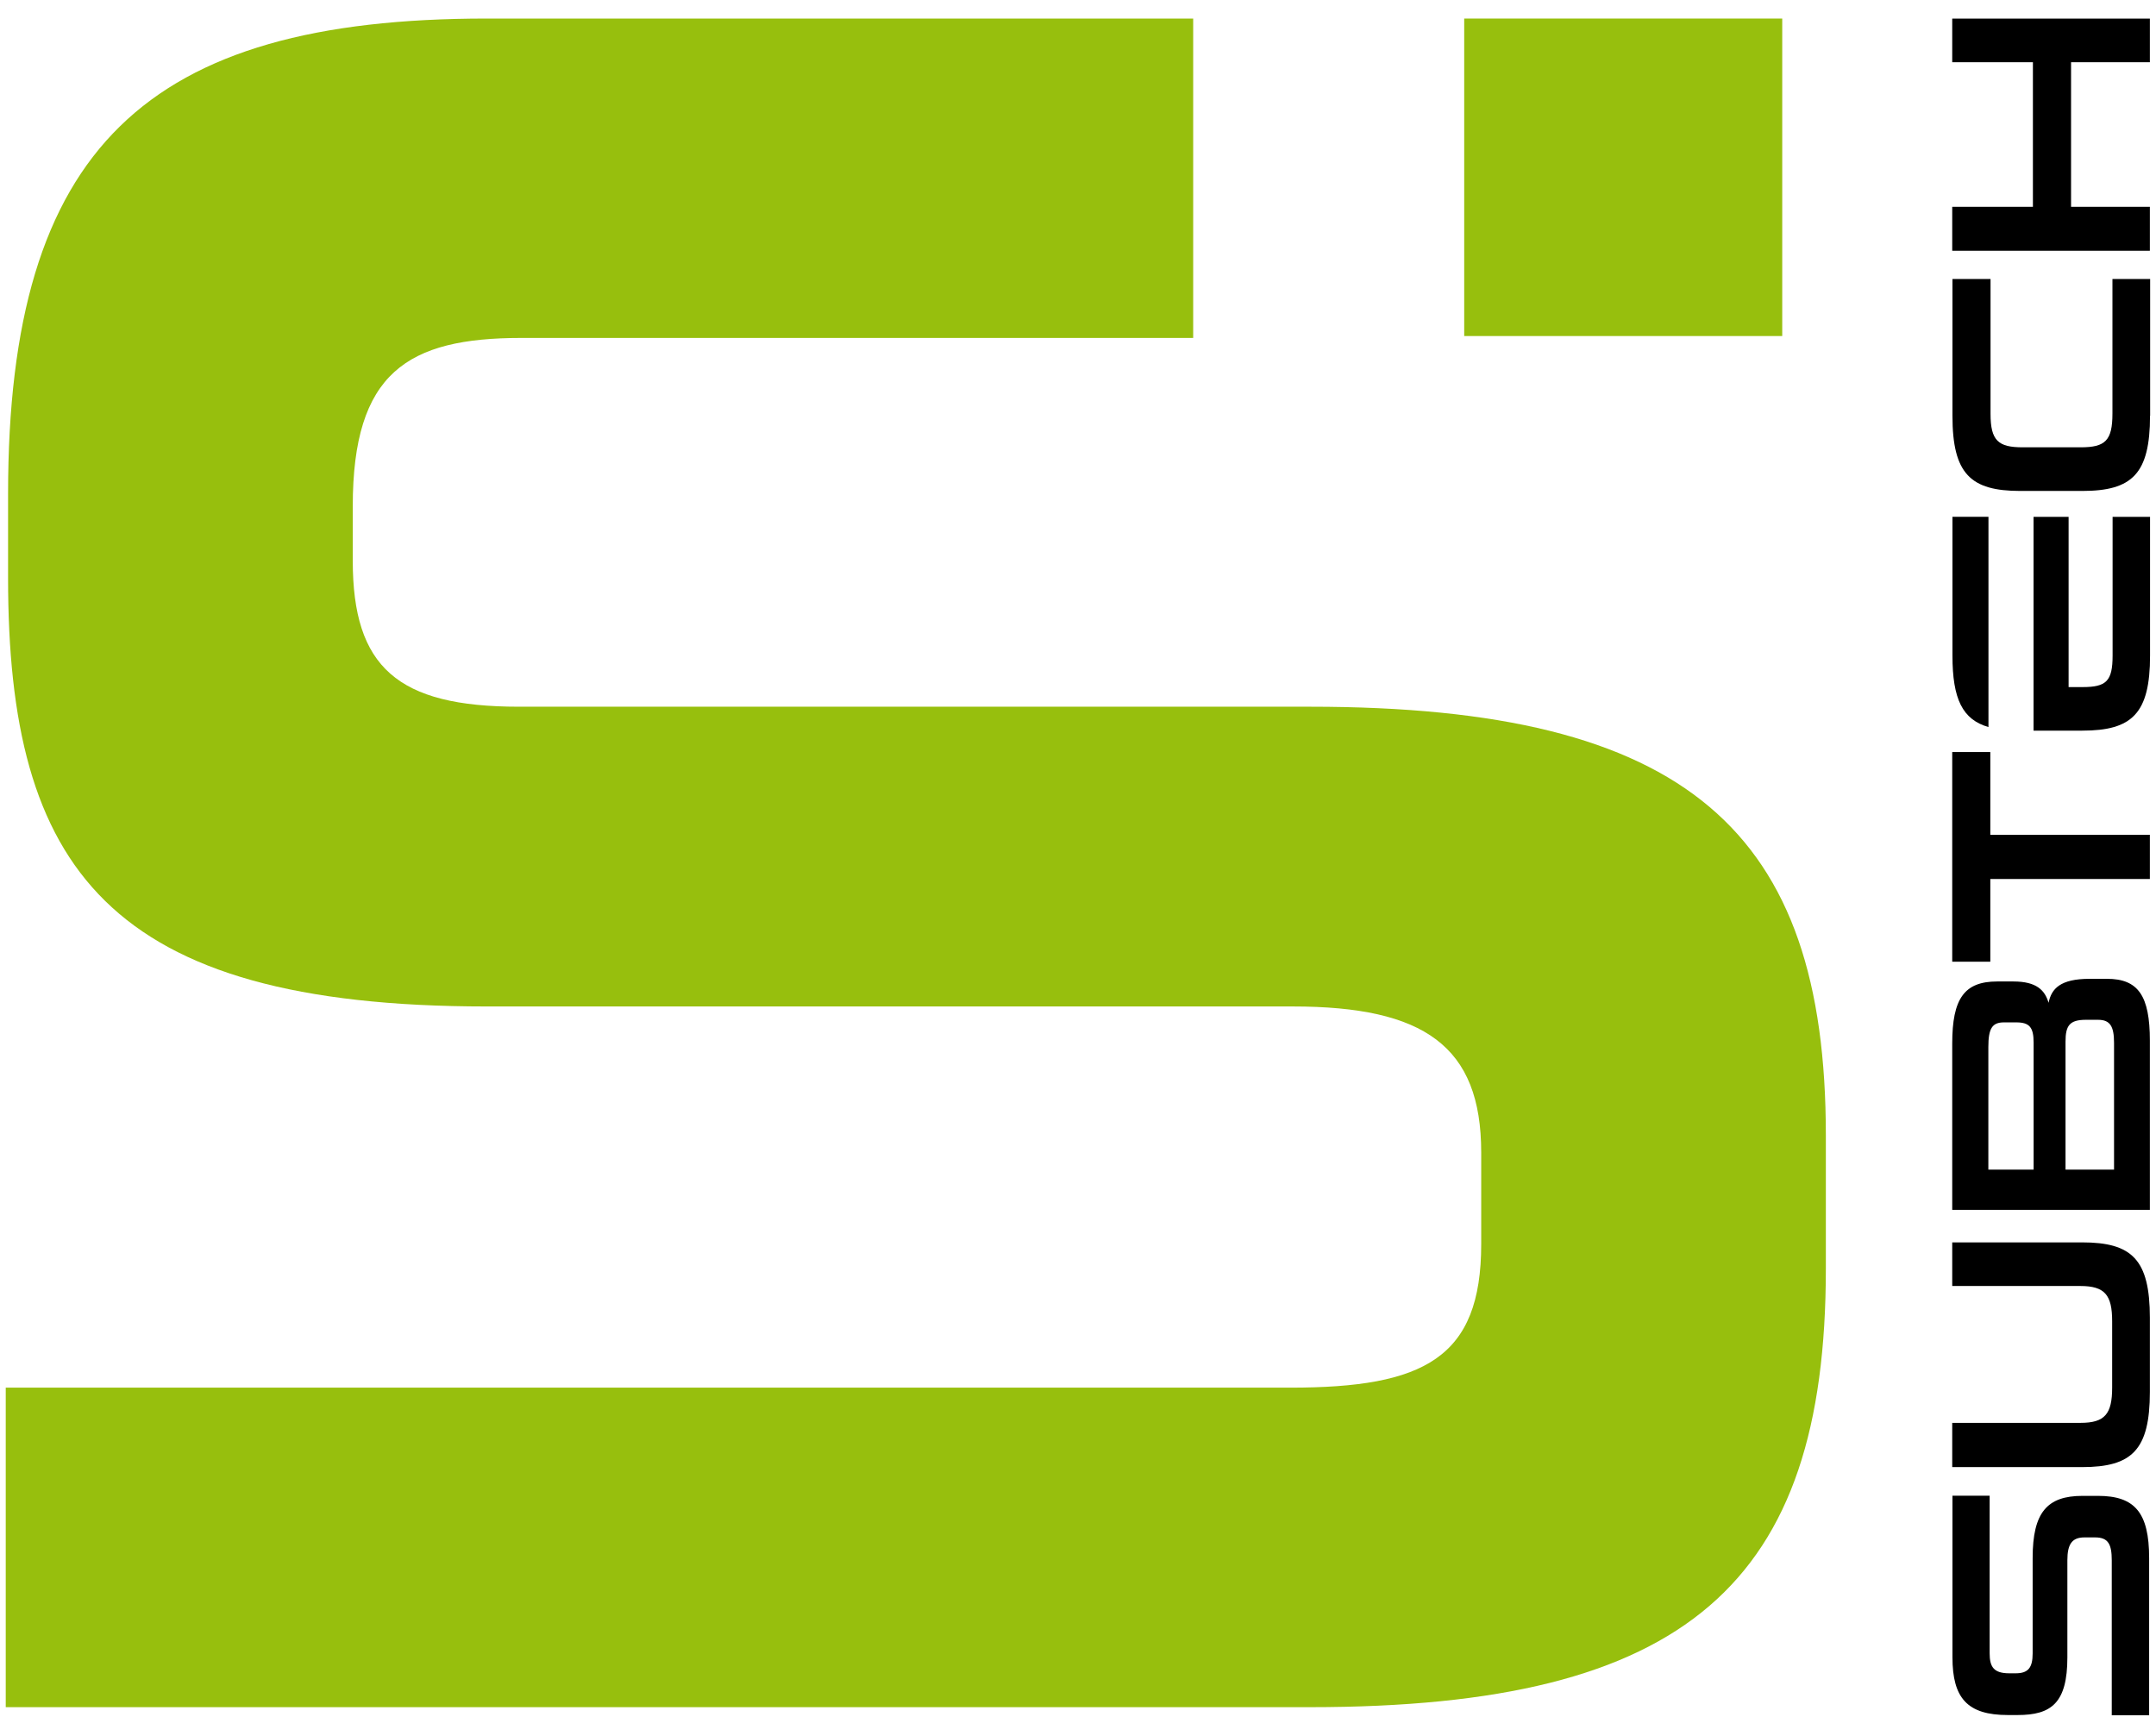
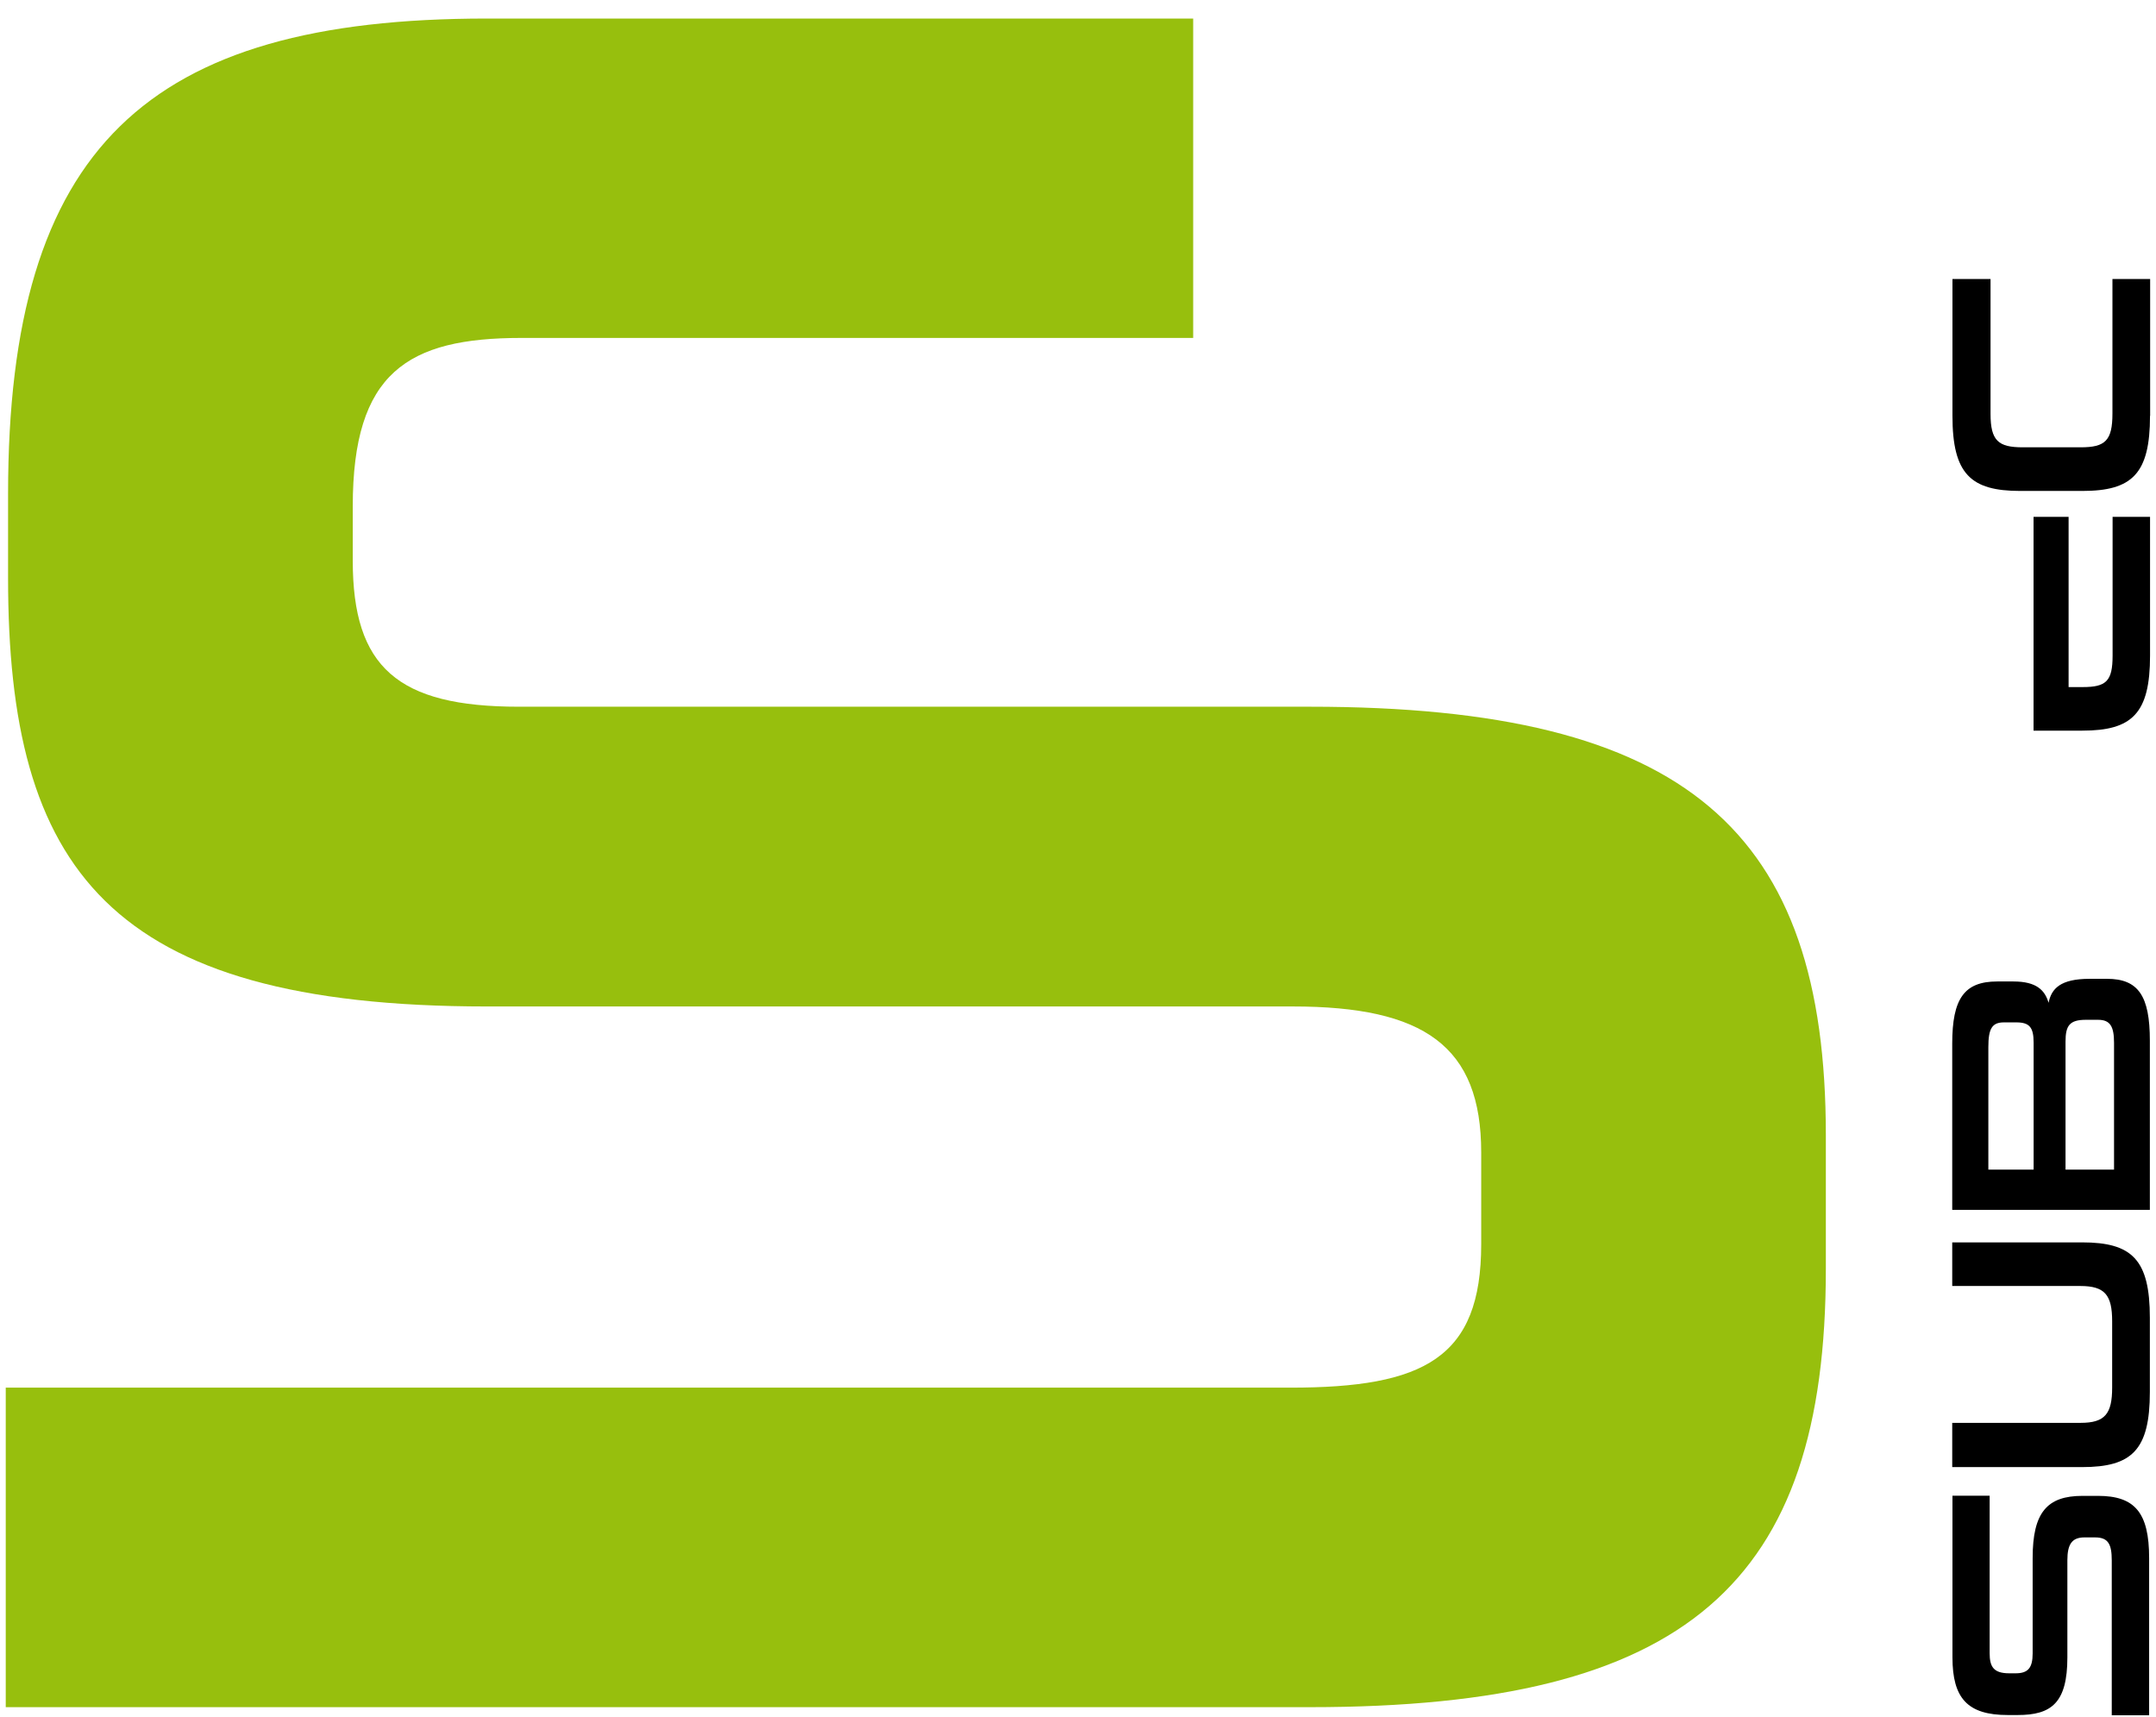
<svg xmlns="http://www.w3.org/2000/svg" width="113" height="90" viewBox="0 0 113 90" fill="none">
  <path d="M112.637 89.903H110.681V81.784C110.681 80.94 110.499 80.58 109.809 80.58H109.247C108.596 80.58 108.355 80.94 108.355 81.771V86.862C108.355 89.267 107.509 89.89 105.748 89.89H105.233C103.115 89.89 102.332 89.006 102.332 86.862V78.396H104.281V86.647C104.281 87.363 104.489 87.703 105.312 87.703H105.643C106.294 87.703 106.535 87.419 106.535 86.66V81.659C106.535 79.273 107.291 78.403 109.148 78.403H109.961C111.884 78.403 112.64 79.273 112.64 81.659V89.903H112.637Z" fill="black" />
  <path d="M112.678 72.953C112.678 76.001 111.737 76.895 109.127 76.895H102.32V74.576H109.05C110.322 74.576 110.702 74.107 110.702 72.728V69.254C110.702 67.875 110.323 67.403 109.031 67.403H102.32V65.117H109.127C111.737 65.117 112.678 66.011 112.678 69.069V72.953Z" fill="black" />
-   <path d="M112.678 46.071H104.316V50.406H102.32V39.417H104.316V43.755H112.678V46.071Z" fill="black" />
  <path d="M112.686 21.792C112.686 24.841 111.745 25.732 109.135 25.732H105.887C103.28 25.732 102.332 24.837 102.332 21.792V14.623H104.328V21.693C104.328 23.102 104.737 23.445 106.013 23.445H109.046C110.337 23.445 110.717 23.102 110.717 21.674V14.623H112.693V21.792H112.686Z" fill="black" />
-   <path d="M112.678 3.261H108.548V10.839H112.678V13.142H102.32V10.839H106.549V3.261H102.32V0.975H112.678V3.261Z" fill="black" />
  <path d="M109.136 38.295C111.746 38.295 112.688 37.401 112.688 34.359V27.091H110.725V34.359C110.725 35.705 110.395 36.012 109.149 36.012H108.419V27.091H106.582V38.295H109.136Z" fill="black" />
-   <path d="M102.332 27.088V34.356C102.332 36.639 102.857 37.714 104.219 38.107V27.088H102.332Z" fill="black" />
  <path d="M107.369 52.56C107.18 51.907 106.744 51.442 105.529 51.442H104.676C102.951 51.442 102.32 52.343 102.32 54.695V61.844V63.414H104.21H106.586H108.258H110.801H112.678V61.844V54.543C112.678 52.191 112.07 51.303 110.431 51.303H109.523C107.987 51.303 107.521 51.815 107.369 52.56ZM104.213 61.303V54.883C104.213 53.91 104.409 53.586 105.03 53.586H105.677C106.368 53.586 106.586 53.844 106.586 54.649V61.303H104.213ZM109.962 53.451C110.6 53.451 110.801 53.797 110.801 54.662V61.303H108.258V54.593C108.258 53.755 108.469 53.451 109.325 53.451H109.962Z" fill="black" />
  <path d="M0.301 89.481V72.731H67.629C74.64 72.731 77.633 71.181 77.633 65.213V60.403C77.633 54.827 74.64 52.752 67.754 52.752H25.517C5.624 52.752 0.423 45.484 0.423 30.304V25.884C0.423 7.718 7.708 0.972 25.517 0.972H62.537V17.712H27.327C21.357 17.712 18.489 19.526 18.489 26.533V29.39C18.489 34.969 20.832 37.041 27.198 37.041H68.663C88.417 37.041 95.696 43.537 95.696 59.492V66.509C95.696 82.992 88.417 89.478 68.663 89.478H0.301V89.481Z" fill="#97BF0D" />
-   <path d="M93.41 0.972H76.742V17.613H93.41V0.972Z" fill="#97BF0D" />
</svg>